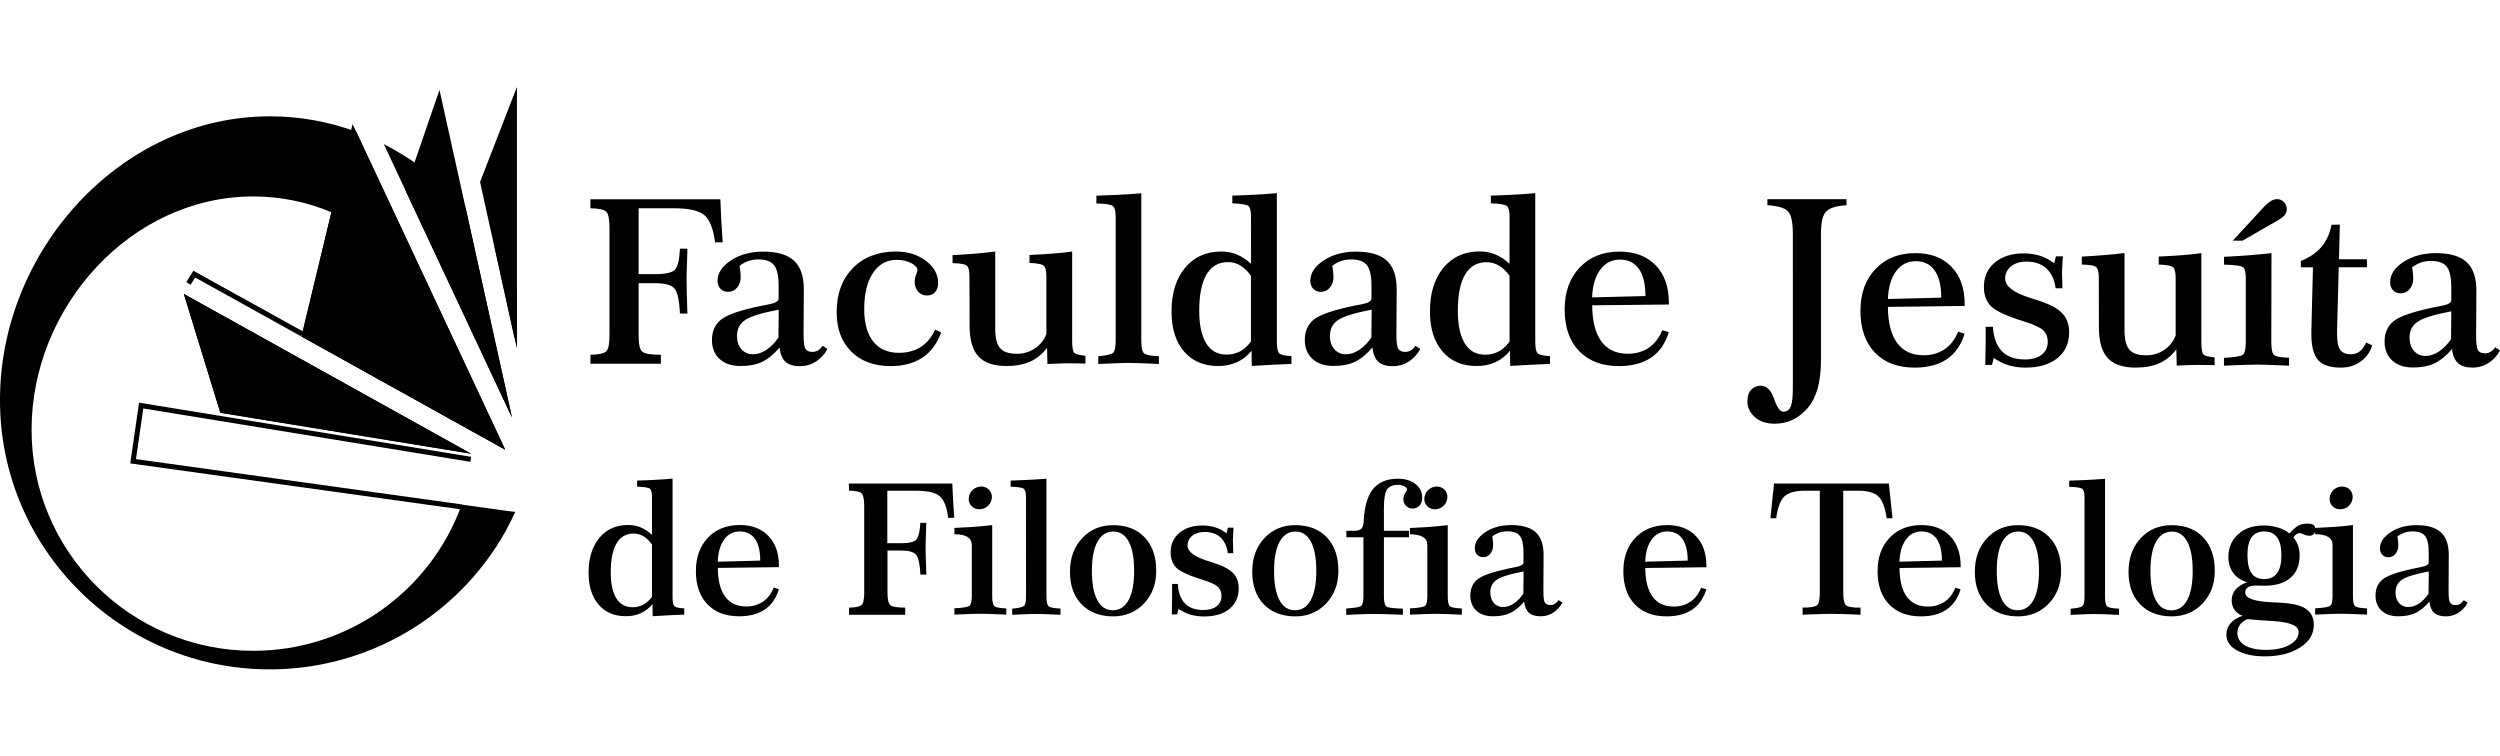
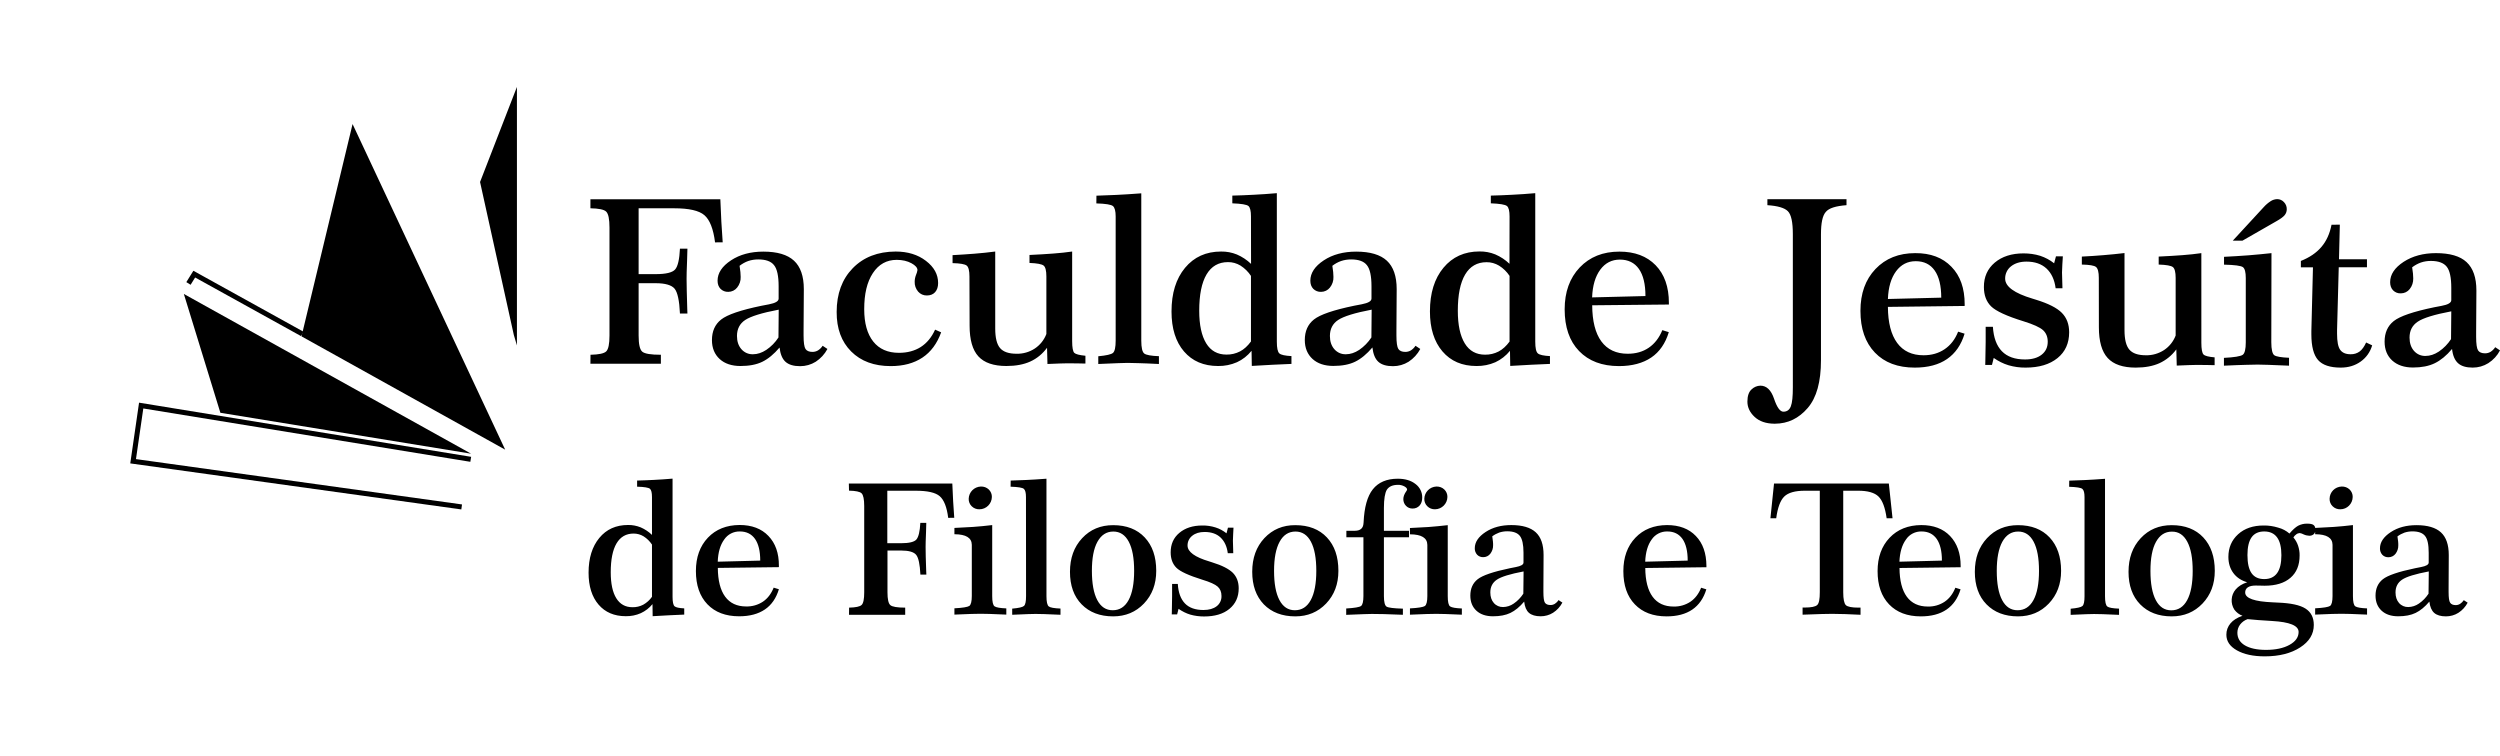
<svg xmlns="http://www.w3.org/2000/svg" version="1.1" id="Layer_1" x="0px" y="0px" viewBox="0 0 2976.7 900.5" style="enable-background:new 0 0 2976.7 900.5;" xml:space="preserve">
  <style type="text/css">
	.st0{fill:none;stroke:#000000;stroke-width:6;stroke-miterlimit:10;}
</style>
  <g id="Layer_2_00000049197824202562913470000008609666625363582104_">
    <g id="icon">
-       <path d="M601.1,458.7V479L457,171.6c36.8,18.9,69.8,44.6,97.3,75.6L601.1,458.7z M601.1,313.9v35.4l-12.5-56.8    C593,299.5,597,306.9,601.1,313.9z M321.4,138.5C143.7,138.5,0,298.5,0,476C-0.4,653,143.7,797,321,797    c115.9,0.1,222.9-62.1,280.1-162.9V608l-51.3-7.2C512,705.4,412.7,775,301.5,774.9c-146,0-264.2-118.3-263.9-263.5    c0-145.9,118.3-277.5,263.9-277.5c32,0,63.7,6.4,93.2,18.8L359,400.5l-128.6-71.1l-4.6,8.2l4.6-8.2l370.8,206v-0.8L424.2,156.9    C391.3,144.7,356.5,138.5,321.4,138.5z M161.4,546.6l-1.1-0.1l9.6-70l0,0l-9.6,70L161.4,546.6z M262.4,491.5l298.5,48.7L218.9,350    L262.4,491.5z M601.1,349.3v-35.4c5.2,10,10,20.3,14.4,30.6v70.8L601.1,349.3z M601.1,479v-20.3l8.5,38.3L601.1,479z M601.1,535.4    h0.4l-0.4-0.8V535.4z M601.1,634.2c4.4-8.1,8.5-16.2,12.5-24.7l-12.5-1.5V634.2z" />
-       <path d="M523.3,107.1l-40.9,118.7l127.2,271.2L523.3,107.1z" />
+       <path d="M523.3,107.1l127.2,271.2L523.3,107.1z" />
      <path d="M615.5,103.5l-43.9,113.2l40.2,182.1l3.7,12.5V103.5z" />
      <path d="M262.4,491.5L218.9,350l342,190.2L262.4,491.5z" />
      <path d="M359,400.5l60.8-252.8l181.7,387.7L359,400.5z" />
      <path class="st0" d="M549.7,603.6l-391.2-54.4l9.6-66.3l392.4,64" />
      <polyline class="st0" points="224.4,337.5 231.3,326.4 359.9,397.6   " />
      <path d="M703.1,237.3h154.6c0.4,9.4,0.8,18.3,1.2,26.7c0.5,8.4,1,16.6,1.6,24.5l-9.1,0.1c-2-16.1-6.3-26.9-12.7-32.4    c-6.4-5.5-18.4-8.2-35.9-8.2h-42.4v78.4h20.3c12.3,0,20-1.9,23.2-5.6s5.1-12,5.7-24.7h8.9c-0.1,3.4-0.2,8-0.4,13.9    c-0.5,11.4-0.6,18.8-0.6,22.1c0,7,0.3,18.9,0.8,35.6c0.1,2.5,0.1,4.4,0.2,5.6h-8.9c-0.7-15.3-2.8-25.1-6.3-29.5    c-3.5-4.3-11.1-6.6-22.6-6.6h-20.3v62.3c0,10.3,1.4,16.7,4.3,19.2s10.2,3.7,22.2,3.7v10.7h-83.9l0.1-10.7c9.9-0.2,16.1-1.5,18.7-4    s3.9-8.8,3.9-18.9V271c0-10.2-1.3-16.4-3.9-19s-8.9-3.8-18.8-4V237.3z M928.2,413.8c-6.7,7.9-13.6,13.6-20.6,17s-15.7,5-26,5    s-18.7-2.8-24.7-8.3s-9.2-13-9.2-22.5c0-10.6,3.6-18.7,10.9-24.5c7.3-5.8,23.3-11.3,48-16.4c2.4-0.5,5.4-1.1,8.9-1.7    c7.7-1.5,11.6-3.7,11.6-6.8v-14.7c0-12.2-1.8-20.7-5.5-25.2c-3.6-4.6-9.9-6.8-18.8-6.8c-4,0-8.1,0.6-11.9,1.9    c-3.7,1.3-7.2,3.3-10.3,5.7c0.5,2.9,0.8,5.4,1,7.5s0.3,4,0.3,5.7c0.2,4.6-1.3,9.1-4.2,12.7c-2.5,3.2-6.4,5.1-10.5,5.1    c-3.5,0.2-6.9-1.2-9.3-3.6c-2.3-2.4-3.5-5.6-3.5-9.7c0-9.1,5.4-17.2,16-24.2s23.5-10.4,38.5-10.4c16.6,0,28.7,3.6,36.5,10.8    c7.7,7.1,11.7,18.4,11.7,33.8v0.8l-0.3,48.4v6c0,8.5,0.8,13.8,2.3,16.1c1.5,2.3,4.3,3.5,8.3,3.5c2.3,0,4.6-0.6,6.6-1.8    c2.2-1.4,4.1-3.3,5.5-5.5l5.7,3.8c-3.3,6.2-8.1,11.4-13.9,15.2c-5.6,3.5-12,5.3-18.6,5.3c-7.7,0-13.5-1.7-17.4-5.2    S929.1,421.5,928.2,413.8L928.2,413.8z M927.2,368.7c-20.1,3.8-33.4,8-39.9,12.3s-9.8,10.7-9.8,19c0,6.6,1.8,11.8,5.3,15.8    c3.5,4,8.5,6.2,13.8,6c5.2,0,10.5-1.7,15.8-5.2c5.8-3.9,10.7-8.9,14.5-14.8L927.2,368.7z M1113.4,392.5l7.2,3.2    c-4.8,13.3-12.2,23.4-22.3,30.1s-22.6,10.1-37.7,10.1c-19.8,0-35.5-5.8-47.1-17.4s-17.4-27.3-17.3-47.1c0-21.6,6.4-39,19.2-52.1    c12.8-13.1,29.8-19.7,51-19.8c14.4,0,26.5,3.7,36.1,11.1c9.7,7.4,14.5,16.2,14.5,26.4c0,4.6-1.2,8.2-3.6,10.9    c-2.4,2.6-5.6,3.9-9.8,3.9c-4,0.1-7.8-1.6-10.4-4.6c-2.8-3.3-4.3-7.5-4.1-11.8c0-2.8,0.6-5.5,1.6-8.1c0.8-1.8,1.4-3.7,1.7-5.7    c0-2.8-2.4-5.6-7.2-8.2c-4.8-2.6-10.7-4-17.5-4c-11.9,0-21.4,5.2-28.4,15.8S1029,350,1029,368.2c0,16.6,3.6,29.4,10.7,38.4    s17.4,13.5,30.6,13.5c10.1,0,18.7-2.3,26-6.9C1103.6,408.5,1109.3,401.6,1113.4,392.5L1113.4,392.5z M1154.3,329.1    c0-6.8-1.1-11.2-3.3-12.9s-7.8-2.7-16.8-2.9v-9.5c8.7-0.5,17.3-1,25.8-1.7c8.5-0.7,16.9-1.5,25-2.6v91.7c0,11,1.9,18.8,5.8,23.3    s10.4,6.7,19.6,6.7c7.7,0.2,15.3-2,21.7-6.2c6.3-4.2,11.1-10.2,13.8-17.3v-68.6c0-6.8-1.1-11.2-3.3-12.9s-7.8-2.8-16.8-3.1v-9.5    c10.9-0.5,20.4-1.1,28.4-1.7c8-0.6,15.5-1.4,22.4-2.4v106.6c0,7.8,0.9,12.5,2.6,14.1s6.1,2.7,13.2,3.4v9.3c-2.9-0.1-6-0.1-9.2-0.2    s-7.3-0.1-12.3-0.1c-1.9,0-4.8,0.1-8.7,0.2s-9,0.3-15,0.6l-0.5-19.3c-5.2,7.1-12,12.8-20,16.4c-7.7,3.5-17.2,5.3-28.4,5.3    c-15.2,0-26.3-3.8-33.3-11.4s-10.5-19.8-10.5-36.6L1154.3,329.1z M1328.4,257.7c0-6.4-1.1-10.5-3.2-12.3s-8.7-2.9-19.8-3.2    l0.1-9.2c7.2-0.2,15-0.5,23.3-0.9s18.4-1,30.1-1.9v175.4c0,8.5,1.2,13.6,3.6,15.4c2.3,1.7,8.2,2.8,17.4,3.1v9.3    c-10.7-0.5-18.8-0.9-24.2-1s-9.8-0.3-13.1-0.3c-2.6,0-6.3,0.1-11.1,0.3s-12.7,0.5-23.8,1v-9.2c9.6-0.9,15.4-2.2,17.5-4    s3.2-6.6,3.2-14.7L1328.4,257.7z M1489.5,328.5c-3.2-4.9-7.5-9.1-12.5-12.3c-4.5-2.7-9.7-4.2-14.9-4.1c-11.2,0-19.7,4.9-25.5,14.7    c-5.8,9.8-8.7,24.2-8.7,43.2c0,16.9,2.8,29.8,8.3,38.8s13.6,13.4,24.1,13.4c5.6,0.1,11.2-1.2,16.2-3.8c4.8-2.5,9.1-6.5,13-11.8    L1489.5,328.5z M1489.5,257.7c0-6.5-1-10.7-3-12.4s-8.5-2.8-19.2-3.2v-9.2c8.1-0.2,16.6-0.5,25.5-1s18-1,27.5-1.9v176.8    c0,7.6,1,12.2,3,14s6.9,2.8,14.4,3.2v9.3c-7.1,0.3-14.6,0.6-22.3,1s-16.1,0.9-24.9,1.4l-0.3-18c-4.7,5.8-10.6,10.5-17.4,13.6    c-7.1,3.1-14.7,4.6-22.4,4.5c-17.2,0-30.7-5.8-40.6-17.3s-14.9-27.4-14.9-47.6c0-21.8,5.4-39.1,16.1-52    c10.7-12.9,25-19.4,42.9-19.4c6.5-0.1,12.9,1.1,18.8,3.5c6.3,2.7,12,6.5,16.9,11.2L1489.5,257.7z M1634.1,413.7    c-6.7,7.9-13.6,13.6-20.6,17s-15.7,5-26,5s-18.7-2.8-24.7-8.3s-9.2-13-9.2-22.5c0-10.6,3.6-18.7,10.9-24.5    c7.3-5.8,23.3-11.3,48-16.4c2.4-0.5,5.4-1.1,8.9-1.7c7.7-1.5,11.6-3.7,11.6-6.8v-14.6c0-12.2-1.8-20.7-5.5-25.2    c-3.6-4.6-9.9-6.8-18.8-6.8c-4,0-8.1,0.6-11.9,1.9c-3.8,1.3-7.3,3.3-10.4,5.7c0.5,2.9,0.8,5.4,1,7.5s0.3,4,0.3,5.7    c0.2,4.6-1.3,9.1-4.2,12.7c-2.5,3.2-6.4,5.1-10.5,5.1c-3.5,0.2-6.9-1.2-9.3-3.6c-2.3-2.4-3.5-5.6-3.5-9.7c0-9.1,5.4-17.2,16-24.2    s23.6-10.4,38.6-10.4c16.6,0,28.7,3.6,36.5,10.8c7.7,7.1,11.7,18.4,11.7,33.8v0.8l-0.3,48.4v6c0,8.5,0.8,13.8,2.3,16.1    c1.5,2.3,4.3,3.5,8.3,3.5c2.3,0,4.6-0.6,6.6-1.8c2.2-1.4,4.1-3.3,5.5-5.5l5.7,3.8c-3.3,6.2-8.1,11.4-13.9,15.2    c-5.6,3.5-12,5.3-18.6,5.3c-7.7,0-13.5-1.7-17.4-5.2S1635,421.5,1634.1,413.7L1634.1,413.7z M1633.2,368.7    c-20.1,3.8-33.4,8-39.9,12.3s-9.8,10.7-9.8,19c0,6.6,1.8,11.8,5.3,15.8c3.5,4,8.5,6.2,13.8,6c5.2,0,10.5-1.7,15.8-5.2    c5.7-3.9,10.7-9,14.5-14.8L1633.2,368.7z M1797.4,328.5c-3.2-4.9-7.5-9.1-12.5-12.2c-4.5-2.7-9.7-4.2-14.9-4.1    c-11.2,0-19.7,4.9-25.5,14.7c-5.8,9.8-8.7,24.2-8.7,43.2c0,16.9,2.8,29.8,8.3,38.8s13.6,13.4,24.1,13.4c5.6,0.1,11.2-1.2,16.2-3.8    c4.8-2.5,9.1-6.5,13-11.8L1797.4,328.5z M1797.4,257.7c0-6.5-1-10.7-3.1-12.4s-8.5-2.8-19.2-3.2v-9.2c8.1-0.2,16.6-0.5,25.5-1    s18-1,27.4-1.9v176.8c0,7.6,1,12.2,3.1,14s6.9,2.8,14.4,3.2v9.3c-7.1,0.3-14.6,0.6-22.4,1s-16.1,0.9-24.9,1.4l-0.3-18    c-4.7,5.8-10.7,10.5-17.4,13.6c-7.1,3.1-14.7,4.6-22.4,4.5c-17.2,0-30.7-5.8-40.6-17.4s-14.9-27.4-14.9-47.6    c0-21.8,5.4-39.1,16.1-52c10.7-12.9,25-19.4,42.9-19.4c6.5-0.1,12.9,1.1,18.8,3.5c6.3,2.7,12,6.5,16.9,11.2L1797.4,257.7z     M1895.8,363.5c0.1,18.8,3.7,33.2,10.9,43s17.7,14.7,31.4,14.7c9.7,0,18.1-2.4,25.1-7.2s12.4-11.8,16.1-20.9l7.7,2.4    c-4,13.3-11,23.5-20.9,30.2s-22.8,10.2-38.4,10.2c-20.2,0-36-6-47.5-17.9s-17.2-28.5-17.2-49.7c0-20.6,6-37.2,17.9-49.8    c12-12.6,27.7-18.9,47.3-18.9c18.2,0,32.6,5.4,43.1,16.2c10.5,10.8,15.8,25.8,15.8,44.8v2L1895.8,363.5z M1895.7,354.1l63.5-1.6    c0-14.2-2.6-24.9-7.8-32.3c-5.2-7.4-12.8-11.1-22.6-11.1c-9.7,0-17.5,4-23.4,12S1896.2,340.1,1895.7,354.1L1895.7,354.1z     M2085.6,463.6c2.8-2.7,6.5-4.3,10.4-4.4c7.4,0,12.8,5.2,16.3,15.5c3.5,10.4,7.2,15.5,11.1,15.5c4.2,0,7.2-2,8.9-6.4    s2.4-11.9,2.4-22.7V278.9c0-14.3-1.9-23.4-5.9-27.4c-3.9-4-12.1-6.4-24.4-7.2v-7.1h94.2v7.1c-12.8,1-21,3.5-24.7,8.1    c-3.9,4.4-5.7,13.3-5.7,26.6v149.9c0,25.7-5.2,44.6-15.8,56.9s-23.4,18.6-39,18.7h-0.6c-10.1-0.1-17.9-2.8-23.6-8.1    s-8.6-11.4-8.6-18.2S2082.3,466.5,2085.6,463.6L2085.6,463.6z M2339.3,364.3v-2c0-19-5.2-33.9-15.8-44.7    c-10.5-10.9-24.9-16.3-43.1-16.2c-19.6,0-35.3,6.3-47.3,18.9c-12,12.6-17.9,29.2-17.9,49.8c0,21.2,5.7,37.7,17.2,49.7    s27.3,17.9,47.5,17.9c15.7,0,28.5-3.4,38.4-10.2s16.9-16.9,20.9-30.2l-7.7-2.4c-3.6,9.2-9,16.1-16.1,20.9    c-7.1,4.8-15.4,7.2-25.1,7.2c-13.7,0-24.2-4.9-31.4-14.7c-7.2-9.8-10.9-24.1-11-42.9L2339.3,364.3z M2257.6,323    c5.9-8,13.7-12,23.4-12c9.9,0,17.4,3.7,22.6,11.1c5.2,7.4,7.8,18.2,7.8,32.3l-63.5,1.6C2248.4,342,2251.7,331,2257.6,323    L2257.6,323z M2445.8,313.5c-4.9-3.9-10.5-6.9-16.5-8.9c-6.4-2-13.2-2.9-19.9-2.9c-14.2,0-25.6,3.7-34.3,11    c-8.6,7.3-13,17-12.9,29.1c0,9.7,2.9,17.4,8.6,23c5.7,5.6,18.6,11.6,38.7,17.8c11.6,3.6,19.3,7.1,23.1,10.5    c3.7,3.4,5.6,8,5.6,13.8c0,6.5-2.4,11.6-7.2,15.4s-11.4,5.7-19.8,5.7c-12,0-21.2-3.2-27.6-9.8c-6.3-6.5-9.9-16.2-10.7-29.1h-8.6    v18c0,4.6-0.1,12.4-0.4,23.4c0,1.8,0,3.1-0.1,4h8l2.1-8.3c5.4,3.8,11.3,6.8,17.6,8.7c6.6,1.9,13.5,2.9,20.4,2.8    c16,0,28.6-3.8,37.9-11.3s13.9-17.8,13.9-30.7c0-9.6-2.9-17.3-8.7-23.2s-16.1-11.1-30.7-15.6c-0.9-0.3-2.3-0.7-4.2-1.3    c-21.7-6.5-32.6-14.4-32.6-23.8c-0.1-5.7,2.5-11.2,7-14.7c4.7-3.7,10.8-5.6,18.4-5.6c9.9,0,17.8,2.7,23.8,8.2    c5.9,5.5,9.6,13.3,10.9,23.5h8.1v-0.8c-0.3-8.2-0.5-14.2-0.5-18c0-2,0.1-5.2,0.4-9.6s0.4-7.6,0.6-9.6h-8.2L2445.8,313.5    L2445.8,313.5z M2499.1,389.7c0,16.8,3.5,29,10.5,36.6c7,7.6,18.1,11.4,33.3,11.4c11.2,0,20.7-1.8,28.4-5.3    c8-3.7,14.8-9.3,20-16.4l0.5,19.3c6.1-0.3,11.1-0.5,15-0.6s6.9-0.2,8.7-0.2c5.1,0,9.2,0,12.3,0.1s6.2,0.1,9.1,0.2v-9.3    c-7.1-0.6-11.5-1.7-13.2-3.4s-2.6-6.3-2.6-14.1V301.4c-6.9,1-14.4,1.8-22.4,2.4s-17.5,1.2-28.4,1.7v9.5c9.1,0.3,14.7,1.3,16.9,3    s3.3,6.1,3.3,12.9v68.6c-2.7,7.1-7.5,13.1-13.8,17.3c-6.5,4.2-14,6.4-21.7,6.2c-9.2,0-15.7-2.2-19.6-6.7s-5.8-12.2-5.8-23.3v-91.7    c-8.2,1-16.5,1.8-25,2.5c-8.5,0.7-17.1,1.3-25.8,1.7v9.5c9.1,0.2,14.7,1.1,16.9,2.9c2.2,1.8,3.3,6.1,3.3,12.9L2499.1,389.7z     M2704.6,301.4c-8.9,1-18,1.8-27.4,2.6c-9.4,0.7-19.1,1.3-29.1,1.8v9.3c12.7,0.3,20.2,1.3,22.5,3c2.3,1.7,3.4,6.1,3.4,13v76.5    c0,8.1-1.2,13.2-3.7,14.9s-9.9,3-22.3,3.6v9.3c11.7-0.5,20.4-0.9,26.1-1s10.4-0.3,14-0.3c3.1,0,7.3,0.1,12.7,0.3    c5.4,0.1,13.6,0.5,24.7,1V426c-9.3-0.4-15.2-1.4-17.5-3s-3.6-6.9-3.6-15.5L2704.6,301.4L2704.6,301.4z M2710.8,263.2    c4.6-2.6,7.7-4.9,9.4-6.9c1.7-2,2.6-4.5,2.6-7.1c0.1-3.2-1.1-6.2-3.3-8.5c-2.1-2.3-5-3.6-8.1-3.6c-2.8,0.1-5.4,0.9-7.7,2.4    c-3.1,2-5.9,4.4-8.4,7.2l-36.8,39.9h11.5L2710.8,263.2z M2776.1,267.6c-2.1,10.7-6.1,19.5-12.1,26.5c-6,7-14.1,12.5-24.4,16.6v7.6    h14.4l-1.9,75.8v4c0,14.4,2.7,24.6,8,30.6c5.3,6,14.3,9,26.9,9c9.2,0,17.1-2.4,23.7-7.1c6.7-4.7,11.5-11.5,13.8-19.4l-7.2-3.4    c-2.2,4.9-4.8,8.5-7.7,10.7c-3.1,2.3-6.9,3.4-10.8,3.3c-5.8,0-9.9-1.8-12.4-5.3c-2.5-3.5-3.7-9.9-3.7-19.1v-4.5l2-74.7h33.6v-9.5    h-33.3l1-41.2L2776.1,267.6z M2926.8,432.5c3.9,3.5,9.7,5.2,17.4,5.2c6.6,0,13-1.8,18.6-5.3c5.9-3.8,10.7-9,13.9-15.2l-5.7-3.8    c-1.4,2.2-3.3,4.1-5.5,5.5c-2,1.2-4.2,1.8-6.6,1.8c-4,0-6.8-1.2-8.3-3.5s-2.3-7.6-2.3-16.1v-6l0.3-48.4v-0.8    c0-15.3-3.9-26.6-11.7-33.8c-7.7-7.2-19.9-10.7-36.5-10.7c-15,0-27.9,3.5-38.5,10.4c-10.6,7-16,15-16,24.2c0,4,1.2,7.3,3.5,9.7    c2.5,2.5,5.8,3.8,9.3,3.6c4.1,0,8-1.9,10.5-5.1c2.9-3.6,4.3-8.1,4.2-12.7c0-1.8-0.1-3.7-0.3-5.7c-0.2-2-0.5-4.5-1-7.5    c3.1-2.4,6.7-4.4,10.4-5.7c3.8-1.3,7.8-1.9,11.9-1.9c8.9,0,15.2,2.3,18.8,6.8c3.7,4.5,5.5,13,5.5,25.2v14.7    c0,3.1-3.9,5.4-11.6,6.8c-3.6,0.6-6.5,1.2-8.9,1.7c-24.7,5.1-40.7,10.6-48,16.4c-7.3,5.8-10.9,14-10.9,24.5c0,9.5,3.1,17,9.1,22.5    c6.1,5.5,14.4,8.3,24.7,8.3s18.9-1.7,25.9-5.1s13.9-9,20.6-17C2920.5,423.5,2922.9,429,2926.8,432.5L2926.8,432.5z M2918.4,403.8    c-3.8,5.8-8.7,10.9-14.5,14.8c-5.3,3.5-10.6,5.2-15.8,5.2c-5.3,0.2-10.3-2-13.8-6c-3.5-4-5.3-9.3-5.3-15.8c0-8.3,3.2-14.6,9.8-19    c6.5-4.4,19.8-8.5,39.9-12.3L2918.4,403.8z" />
      <path d="M776.3,648.4c-2.6-3.9-6-7.3-10-9.8c-3.6-2.2-7.7-3.3-11.9-3.3c-8.9,0-15.7,3.9-20.3,11.7c-4.6,7.8-6.9,19.3-6.9,34.4    c0,13.5,2.2,23.8,6.6,30.9S744.6,723,753,723c4.5,0.1,8.9-0.9,12.9-3c4.1-2.3,7.7-5.5,10.4-9.4L776.3,648.4z M776.3,591.9    c0-5.2-0.8-8.5-2.4-9.9c-1.6-1.4-6.8-2.3-15.3-2.5v-7.3c6.5-0.2,13.2-0.4,20.3-0.8c7.1-0.4,14.4-0.8,21.9-1.5v140.8    c0,6,0.8,9.8,2.4,11.2s5.5,2.2,11.5,2.5v7.4c-5.7,0.2-11.6,0.5-17.8,0.8s-12.8,0.7-19.8,1.1l-0.2-14.4c-3.7,4.6-8.5,8.3-13.9,10.8    c-5.6,2.5-11.8,3.7-17.9,3.6c-13.7,0-24.5-4.6-32.4-13.8c-7.9-9.2-11.9-21.9-11.9-38c0-17.3,4.3-31.1,12.8-41.4    c8.5-10.3,19.9-15.4,34.2-15.4c5.1-0.1,10.2,0.9,15,2.8c5,2.2,9.6,5.2,13.5,9L776.3,591.9z M854.7,676.2c0.1,15,3,26.4,8.7,34.2    c5.7,7.8,14.1,11.7,25,11.7c7.1,0.2,14.1-1.8,20-5.7c5.6-3.8,9.9-9.4,12.8-16.7l6.2,1.9c-3.2,10.6-8.7,18.7-16.7,24.1    s-18.1,8.1-30.6,8.1c-16.1,0-28.7-4.8-37.8-14.3s-13.7-22.7-13.7-39.6c0-16.4,4.8-29.7,14.3-39.7c9.5-10,22.1-15,37.7-15.1    c14.5,0,26,4.3,34.3,13c8.4,8.7,12.6,20.5,12.5,35.6v1.6L854.7,676.2z M854.6,668.8l50.6-1.3c0-11.3-2.1-19.9-6.2-25.8    c-4.2-5.9-10.2-8.9-18-8.9c-7.5-0.2-14.5,3.4-18.7,9.6C857.6,648.8,855,657.6,854.6,668.8L854.6,668.8z M1010.7,575.7h123.2    c0.3,7.5,0.6,14.6,1,21.3c0.4,6.7,0.8,13.2,1.3,19.5l-7.2,0.1c-1.6-12.8-5-21.4-10.1-25.8s-14.6-6.5-28.6-6.5h-33.8v62.5h16.2    c9.8,0,16-1.5,18.5-4.5c2.5-3,4.1-9.5,4.6-19.7h7.1c-0.1,2.7-0.2,6.4-0.3,11.1c-0.4,9.1-0.5,15-0.5,17.6c0,5.6,0.2,15.1,0.7,28.4    c0.1,2,0.1,3.5,0.2,4.5h-7.1c-0.6-12.2-2.2-20-5-23.5c-2.8-3.5-8.8-5.2-18-5.2h-16.2v49.7c0,8.2,1.1,13.3,3.4,15.3s8.2,3,17.7,3    v8.5h-66.9l0.1-8.5c7.9-0.2,12.8-1.2,14.9-3.2c2.1-2,3.1-7,3.1-15.1V602.5c0-8.1-1.1-13.1-3.1-15.1s-7.1-3-15-3.2L1010.7,575.7z     M1167.9,579.3c3.5-0.1,6.9,1.1,9.4,3.5c2.4,2.3,3.8,5.6,3.7,8.9c-0.1,8.1-6.7,14.7-14.8,14.7c-3.5,0.1-6.8-1.2-9.2-3.6    c-2.4-2.3-3.7-5.6-3.6-8.9C1153.6,586,1159.9,579.6,1167.9,579.3L1167.9,579.3z M1181.4,625.2v84.5c0,6.9,0.9,11,2.9,12.3    s6.6,2.1,13.9,2.4v7.4c-8.7-0.4-15.3-0.7-19.7-0.8c-4.4-0.2-8.1-0.2-10.8-0.2c-2.9,0-6.7,0.1-11.2,0.2s-11.3,0.4-20.1,0.8v-7.5    c9.8-0.5,15.7-1.5,17.7-2.8c2-1.4,3-5.4,3-11.9v-60.9c-0.1-8.3-6.9-12.5-20.5-12.6h-0.2v-7.5c7.3-0.3,14.7-0.7,22.2-1.2    S1173.7,626.1,1181.4,625.2L1181.4,625.2z M1221.6,591.9c0-5.1-0.8-8.3-2.5-9.8s-6.9-2.3-15.8-2.6l0.1-7.3    c5.7-0.2,11.9-0.4,18.6-0.7c6.6-0.3,14.7-0.8,24-1.5v139.8c0,6.8,0.9,10.9,2.8,12.3c1.8,1.4,6.5,2.2,13.9,2.5v7.4    c-8.5-0.4-15-0.7-19.3-0.8s-7.8-0.2-10.4-0.2c-2.1,0-5,0.1-8.8,0.2s-10.2,0.4-19,0.8v-7.3c7.7-0.7,12.3-1.7,14-3.2    s2.5-5.3,2.5-11.7L1221.6,591.9z M1325.6,632.9c-8.2,0-14.4,4.1-18.9,12.2s-6.6,19.7-6.6,34.6s2.1,26.7,6.4,34.8    s10.4,12.1,18.4,12.1c8.2,0,14.5-4,18.9-12.1s6.6-19.7,6.6-34.8s-2.1-26.6-6.4-34.7S1333.6,632.9,1325.6,632.9L1325.6,632.9z     M1325.4,625.3c15.9,0,28.5,4.9,37.6,14.6c9.2,9.8,13.7,23,13.7,39.8c0,15.8-4.9,28.7-14.6,38.9c-9.7,10.2-22,15.3-36.7,15.3    c-15.7,0-28.2-4.8-37.5-14.3s-13.9-22.5-13.9-38.7c0-16.4,4.8-29.7,14.5-40.1S1310.5,625.3,1325.4,625.3z M1460.4,634.9l1.7-6.6    h6.6c-0.1,1.6-0.2,4.2-0.4,7.7s-0.3,6-0.3,7.7c0,3,0.2,7.8,0.4,14.4v0.6h-6.5c-1-8.1-4-14.4-8.7-18.8s-11.1-6.5-18.9-6.5    c-6.1,0-11,1.5-14.7,4.5c-3.6,2.8-5.7,7.1-5.6,11.7c0,7.4,8.7,13.8,26,18.9c1.6,0.5,2.7,0.8,3.4,1.1c11.7,3.6,19.8,7.8,24.5,12.4    c4.6,4.7,7,10.8,7,18.5c0,10.3-3.7,18.4-11.1,24.5s-17.5,9-30.2,9c-5.5,0-11-0.7-16.3-2.2c-5-1.5-9.7-3.9-14-6.9l-1.7,6.6h-6.4    c0.1-0.7,0.1-1.8,0.1-3.2c0.2-8.7,0.3-15,0.3-18.6v-14.4h6.8c0.6,10.3,3.5,18,8.5,23.2s12.4,7.8,22,7.8c6.7,0,11.9-1.5,15.8-4.5    c3.8-2.9,5.9-7.5,5.7-12.3c0-4.6-1.5-8.3-4.5-11c-3-2.7-9.1-5.5-18.4-8.3c-16-5-26.3-9.7-30.8-14.2s-6.8-10.6-6.8-18.3    c0-9.7,3.4-17.4,10.3-23.2s16-8.8,27.3-8.8c5.4-0.1,10.7,0.7,15.8,2.3c4.8,1.5,9.2,3.9,13.2,7.1L1460.4,634.9z M1542.5,632.9    c-8.2,0-14.5,4.1-18.9,12.2c-4.4,8.1-6.6,19.6-6.6,34.6c0,15.1,2.1,26.7,6.4,34.8c4.3,8.1,10.4,12.1,18.4,12.1    c8.2,0,14.5-4,18.9-12.1s6.6-19.7,6.6-34.8s-2.1-26.6-6.4-34.7S1550.5,632.9,1542.5,632.9L1542.5,632.9z M1542.3,625.3    c15.9,0,28.5,4.9,37.6,14.6c9.2,9.8,13.7,23,13.7,39.8c0,15.8-4.9,28.7-14.6,38.9c-9.7,10.2-22,15.3-36.7,15.3    c-15.7,0-28.2-4.8-37.5-14.3c-9.2-9.6-13.8-22.5-13.8-38.8c0-16.4,4.8-29.7,14.5-40.1C1515.2,630.4,1527.5,625.2,1542.3,625.3    L1542.3,625.3z M1647.8,604.8V632h29.9v7.7h-29.9v70.1c0,7,1.1,11.2,3.2,12.5s8.6,2.1,19.4,2.4v7.3c-9.3-0.4-16.8-0.7-22.4-0.8    s-10.5-0.2-14.6-0.2c-2.9,0-12.3,0.3-28.4,1l-2.1,0.1v-7.6c10-0.6,15.9-1.6,17.7-3c1.8-1.4,2.8-5.3,2.8-11.8v-70h-20.3V632h9.9    c6.7,0,10.2-3,10.5-9.1c0.1-0.3,0.1-0.7,0.1-1c0.8-17.8,4.4-31,11-39.3s16.5-12.6,29.7-12.6c8.7,0,15.8,2.1,21.1,6.3    c5.1,3.8,8.1,9.8,8,16.1c0,4-1,7.1-3.1,9.5c-2.1,2.4-5.2,3.7-8.4,3.6c-2.9,0.1-5.8-1.1-7.8-3.2c-2.1-2.1-3.2-5-3.2-8    c0-3,1.2-6.2,3.6-9.5c0.4-0.6,0.8-1.2,0.9-1.9c0-1.3-1.1-2.6-3.3-3.8c-2.3-1.2-4.9-1.9-7.6-1.8c-6.2,0-10.6,1.9-13.2,5.8    C1649,586.9,1647.8,594.2,1647.8,604.8L1647.8,604.8z M1710.3,579.3c3.5-0.1,6.9,1.1,9.4,3.5c2.4,2.3,3.8,5.6,3.7,8.9    c-0.1,8.1-6.7,14.6-14.7,14.7c-3.5,0.1-6.8-1.2-9.2-3.6c-2.4-2.3-3.7-5.6-3.6-8.9C1696.1,586,1702.4,579.6,1710.3,579.3    L1710.3,579.3z M1723.8,625.3v84.5c0,6.9,0.9,11,2.9,12.3s6.6,2.1,13.9,2.4v7.4c-8.7-0.4-15.3-0.7-19.7-0.8    c-4.4-0.2-8-0.2-10.8-0.2c-2.9,0-6.7,0.1-11.2,0.2s-11.3,0.4-20.1,0.8v-7.5c9.8-0.5,15.7-1.5,17.7-2.8c2-1.4,3-5.4,3-11.9v-60.9    c-0.1-8.3-6.9-12.5-20.5-12.6h-0.2v-7.5c7.3-0.3,14.7-0.7,22.2-1.2S1716.1,626.1,1723.8,625.3L1723.8,625.3z M1814.8,716.3    c-5.3,6.3-10.8,10.8-16.4,13.5c-5.6,2.7-12.5,4-20.7,4c-8.3,0-14.9-2.2-19.7-6.6s-7.3-10.4-7.3-18c0-8.4,2.9-14.9,8.7-19.5    c5.8-4.6,18.6-9,38.3-13.1c1.9-0.4,4.3-0.9,7.1-1.4c6.2-1.2,9.2-2.9,9.2-5.4v-11.7c0-9.8-1.5-16.5-4.4-20.1    c-2.9-3.6-7.9-5.4-15-5.4c-3.2,0-6.4,0.5-9.5,1.5c-3,1.1-5.8,2.6-8.3,4.5c0.4,2.3,0.6,4.3,0.8,6s0.2,3.2,0.2,4.6    c0.1,3.7-1.1,7.2-3.3,10.1c-2,2.6-5.1,4.1-8.3,4.1c-2.8,0.1-5.5-0.9-7.4-2.9c-1.9-2.1-2.9-4.9-2.8-7.7c0-7.3,4.3-13.7,12.8-19.3    s18.7-8.3,30.7-8.3c13.2,0,22.9,2.9,29.1,8.6c6.2,5.7,9.3,14.7,9.3,26.9v0.7l-0.2,38.6v4.8c0,6.8,0.6,11,1.8,12.8    c1.2,1.8,3.4,2.8,6.7,2.8c1.8,0,3.6-0.5,5.2-1.5c1.7-1.1,3.2-2.6,4.3-4.4l4.6,3c-2.6,4.9-6.4,9.1-11.1,12.1    c-4.4,2.8-9.6,4.2-14.8,4.2c-6.1,0-10.8-1.4-13.9-4.1S1815.5,722.5,1814.8,716.3L1814.8,716.3z M1814.1,680.4    c-16,3-26.6,6.3-31.8,9.8s-7.8,8.6-7.8,15.2c0,5.2,1.4,9.4,4.2,12.6c2.8,3.2,6.8,4.9,11,4.8c4.5-0.1,8.9-1.5,12.6-4.1    c4.6-3.1,8.5-7.2,11.5-11.8L1814.1,680.4z M1959,676.3c0.1,15,3,26.4,8.7,34.2c5.7,7.8,14.1,11.7,25,11.7c7.1,0.2,14.1-1.8,20-5.7    c5.6-3.8,9.9-9.4,12.8-16.7l6.2,1.9c-3.2,10.6-8.8,18.7-16.7,24.1s-18.1,8.1-30.6,8.1c-16.1,0-28.7-4.8-37.8-14.3    c-9.2-9.5-13.7-22.7-13.7-39.6c0-16.4,4.8-29.7,14.3-39.7c9.5-10,22.1-15,37.7-15.1c14.5,0,26,4.3,34.3,13    c8.4,8.7,12.5,20.5,12.6,35.6v1.6L1959,676.3z M1958.9,668.8l50.6-1.3c0-11.3-2.1-19.9-6.2-25.8c-4.2-5.9-10.2-8.9-18-8.9    c-7.4-0.2-14.5,3.4-18.7,9.6C1961.9,648.8,1959.4,657.6,1958.9,668.8L1958.9,668.8z M2112.3,575.7H2249l4.4,41.4h-7    c-1.8-12.7-5-21.3-9.7-25.9c-4.7-4.6-12.8-6.9-24.2-6.9h-17.8v120.9c0,8.2,1.1,13.3,3.1,15.3s7.1,3,15.2,3h2.3v8.5    c-6.4-0.4-12.4-0.6-18.2-0.8s-10.9-0.3-15.5-0.3c-3.1,0-7.2,0.1-12.3,0.2s-12.7,0.4-23,0.8v-8.5h2.4c7.9,0,12.8-1,15-3    s3.1-7.1,3.1-15.3V584.3h-17.9c-11.5,0-19.7,2.3-24.4,6.9c-4.7,4.6-7.9,13.2-9.6,25.9h-6.9L2112.3,575.7z M2261.7,676.3    c0.1,15,3,26.4,8.7,34.2c5.7,7.8,14.1,11.7,25,11.7c7.1,0.2,14.1-1.8,20-5.7c5.6-3.8,9.9-9.4,12.8-16.7l6.2,1.9    c-3.2,10.6-8.8,18.7-16.7,24.1c-7.9,5.4-18.1,8.1-30.6,8.1c-16.1,0-28.7-4.8-37.8-14.3s-13.7-22.7-13.7-39.6    c0-16.4,4.8-29.7,14.3-39.7c9.5-10,22.1-15,37.7-15.1c14.5,0,26,4.3,34.3,13s12.6,20.5,12.6,35.6v1.6L2261.7,676.3z M2261.6,668.8    l50.6-1.3c0-11.3-2.1-19.9-6.2-25.8c-4.2-5.9-10.2-8.9-18-8.9c-7.4-0.2-14.5,3.4-18.6,9.6C2264.7,648.8,2262.1,657.6,2261.6,668.8    L2261.6,668.8z M2403,632.9c-8.2,0-14.4,4.1-18.9,12.2c-4.4,8.1-6.6,19.6-6.6,34.6c0,15.1,2.1,26.7,6.4,34.8    c4.3,8.1,10.4,12.1,18.4,12.1c8.2,0,14.5-4,18.9-12.1s6.6-19.7,6.6-34.8s-2.1-26.6-6.4-34.7S2411,632.9,2403,632.9L2403,632.9z     M2402.8,625.3c15.9,0,28.5,4.9,37.6,14.6s13.7,23,13.7,39.8c0,15.8-4.9,28.7-14.6,38.9c-9.7,10.2-22,15.3-36.7,15.3    c-15.7,0-28.2-4.8-37.5-14.3s-13.9-22.5-13.9-38.7c0-16.4,4.8-29.7,14.5-40.1S2387.9,625.3,2402.8,625.3L2402.8,625.3z M2482,592    c0-5.1-0.8-8.3-2.5-9.8s-6.9-2.3-15.8-2.6l0.1-7.3c5.7-0.2,11.9-0.4,18.6-0.7s14.7-0.8,24-1.5v139.8c0,6.8,0.9,10.9,2.8,12.3    c1.8,1.4,6.5,2.2,13.9,2.5v7.4c-8.5-0.4-14.9-0.7-19.3-0.8s-7.8-0.2-10.4-0.2c-2.1,0-5,0.1-8.9,0.2s-10.2,0.4-19,0.8v-7.3    c7.6-0.7,12.3-1.7,14-3.2s2.5-5.3,2.5-11.7L2482,592z M2586,633c-8.2,0-14.4,4.1-18.9,12.2s-6.6,19.7-6.6,34.6s2.1,26.7,6.4,34.8    s10.4,12.1,18.4,12.1c8.2,0,14.5-4,18.9-12.1s6.6-19.7,6.6-34.8s-2.1-26.6-6.4-34.7S2594.1,632.9,2586,633L2586,633z     M2585.8,625.3c15.9,0,28.5,4.9,37.6,14.6s13.7,23,13.7,39.8c0,15.8-4.9,28.7-14.6,38.9c-9.7,10.2-22,15.3-36.7,15.3    c-15.7,0-28.2-4.8-37.5-14.3s-13.9-22.5-13.9-38.7c0-16.4,4.8-29.7,14.5-40.1S2570.9,625.3,2585.8,625.3L2585.8,625.3z     M2726,635.3c3.9-4.6,7.4-7.7,10.3-9.3c3.3-1.7,7.1-2.6,10.8-2.5c3.6,0,6.2,0.5,7.6,1.6s2.2,2.8,2.2,5.5c0.1,2-0.5,4-1.9,5.4    c-1.5,1.3-3.4,2-5.4,1.9c-2.3-0.1-4.6-0.6-6.7-1.6c-1.4-0.8-3-1.3-4.6-1.6c-1.4,0.1-2.8,0.5-4,1.4c-1.5,1-2.7,2.3-3.6,3.8    c2.5,2.9,4.4,6.3,5.6,9.9c1.2,3.7,1.9,7.7,1.8,11.6c0,11.5-3.6,20.3-10.9,26.6s-17.5,9.4-30.8,9.4c-0.5,0-2,0-4.4-0.1    s-4.4-0.1-6.1-0.1c-4.2,0-7.3,0.7-9.4,2.1c-2.1,1.3-3.3,3.7-3.2,6.2c0,6.9,11,10.8,33.1,11.7l6,0.3c15.2,0.6,26.1,2.9,32.7,7.1    c6.6,4.2,9.9,10.7,9.9,19.5c0,10.9-5.4,19.8-16.3,26.8c-10.8,7-24.9,10.6-42.1,10.6c-13.7,0-24.7-2.4-33.1-7.1    s-12.6-10.9-12.6-18.6c-0.1-5,1.7-9.8,4.9-13.6c3.3-3.9,8.1-6.9,14.3-9c-3.9-1.4-7.2-4-9.7-7.3c-4.8-7.5-4.2-17.3,1.6-24.1    c3.2-3.7,7.7-6.6,13.7-8.5c-7.1-2.1-12.6-5.7-16.5-11s-5.9-11.7-5.9-19.2c0-11,3.9-20,11.6-27s17.9-10.4,30.3-10.4    c5.9-0.1,11.7,0.8,17.3,2.5C2717.8,629.6,2722.2,632,2726,635.3L2726,635.3z M2676.2,737.2c-3.6,1.2-6.7,3.5-9,6.5    c-2.1,2.8-3.2,6.2-3.2,9.7c0,6.4,3,11.5,8.9,15s14.3,5.4,25.1,5.4c11.5,0,20.9-2,28.1-6s10.8-9.1,10.8-15.3    c0-7.6-10.5-11.9-31.6-13.1C2693.5,738.7,2683.8,738,2676.2,737.2z M2696,632.8c-6.7,0-11.8,2.3-15.1,7s-4.9,11.7-4.9,21.1    c0,9.7,1.6,16.9,4.9,21.6c3.3,4.7,8.3,7,15.1,7s11.9-2.4,15.3-7.1s5.1-11.8,5.1-21.3s-1.7-16.5-5.1-21.2S2702.8,632.8,2696,632.8    L2696,632.8z M2788.2,579.3c3.5-0.1,6.9,1.1,9.4,3.5c2.4,2.3,3.8,5.6,3.7,8.9c-0.1,8.1-6.6,14.7-14.7,14.7    c-3.5,0.1-6.8-1.2-9.2-3.6c-2.4-2.3-3.7-5.6-3.6-8.9C2773.9,585.9,2780.2,579.6,2788.2,579.3L2788.2,579.3z M2801.6,625.2v84.5    c0,6.9,0.9,11,2.9,12.3s6.6,2.1,13.9,2.4v7.4c-8.7-0.4-15.3-0.7-19.7-0.8c-4.4-0.2-8.1-0.2-10.8-0.2s-6.6,0.1-11.2,0.2    s-11.3,0.4-20.1,0.8v-7.5c9.8-0.5,15.7-1.5,17.7-2.8s3-5.4,3-11.9v-60.9c-0.1-8.3-6.9-12.5-20.5-12.6h-0.2v-7.5    c7.3-0.3,14.7-0.7,22.2-1.2S2793.9,626.1,2801.6,625.2L2801.6,625.2z M2892.6,716.3c-5.3,6.3-10.8,10.8-16.4,13.5    c-5.6,2.7-12.5,4-20.7,4c-8.3,0-14.9-2.2-19.7-6.6s-7.3-10.4-7.3-18c0-8.4,2.9-14.9,8.7-19.5s18.6-9,38.3-13.1    c1.9-0.4,4.3-0.9,7.1-1.4c6.2-1.2,9.2-2.9,9.2-5.4v-11.6c0-9.8-1.4-16.5-4.4-20.1c-2.9-3.6-7.9-5.4-15-5.4c-3.2,0-6.4,0.5-9.5,1.5    c-3,1.1-5.8,2.6-8.3,4.5c0.4,2.3,0.6,4.3,0.8,6s0.2,3.2,0.2,4.6c0.1,3.7-1.1,7.2-3.3,10.1c-2,2.6-5.1,4.1-8.3,4.1    c-2.8,0.1-5.5-0.9-7.4-2.9c-1.9-2.1-2.9-4.9-2.8-7.7c0-7.3,4.3-13.7,12.8-19.3s18.7-8.3,30.7-8.3c13.2,0,22.9,2.9,29.1,8.6    c6.2,5.7,9.3,14.7,9.3,26.9v0.7l-0.2,38.6v4.8c0,6.8,0.6,11,1.9,12.8c1.2,1.8,3.4,2.8,6.6,2.8c1.8,0,3.6-0.5,5.2-1.5    c1.7-1.1,3.2-2.6,4.4-4.4l4.6,3c-2.6,4.9-6.4,9.1-11.1,12.1c-4.4,2.8-9.6,4.2-14.8,4.2c-6.1,0-10.8-1.4-13.9-4.1    S2893.3,722.5,2892.6,716.3L2892.6,716.3z M2891.9,680.4c-16,3-26.6,6.3-31.8,9.8s-7.8,8.6-7.8,15.2c0,5.2,1.4,9.4,4.2,12.6    c2.8,3.2,6.8,4.9,11,4.8c4.5-0.1,8.9-1.5,12.6-4.1c4.6-3.1,8.5-7.2,11.5-11.8L2891.9,680.4z" />
    </g>
  </g>
</svg>